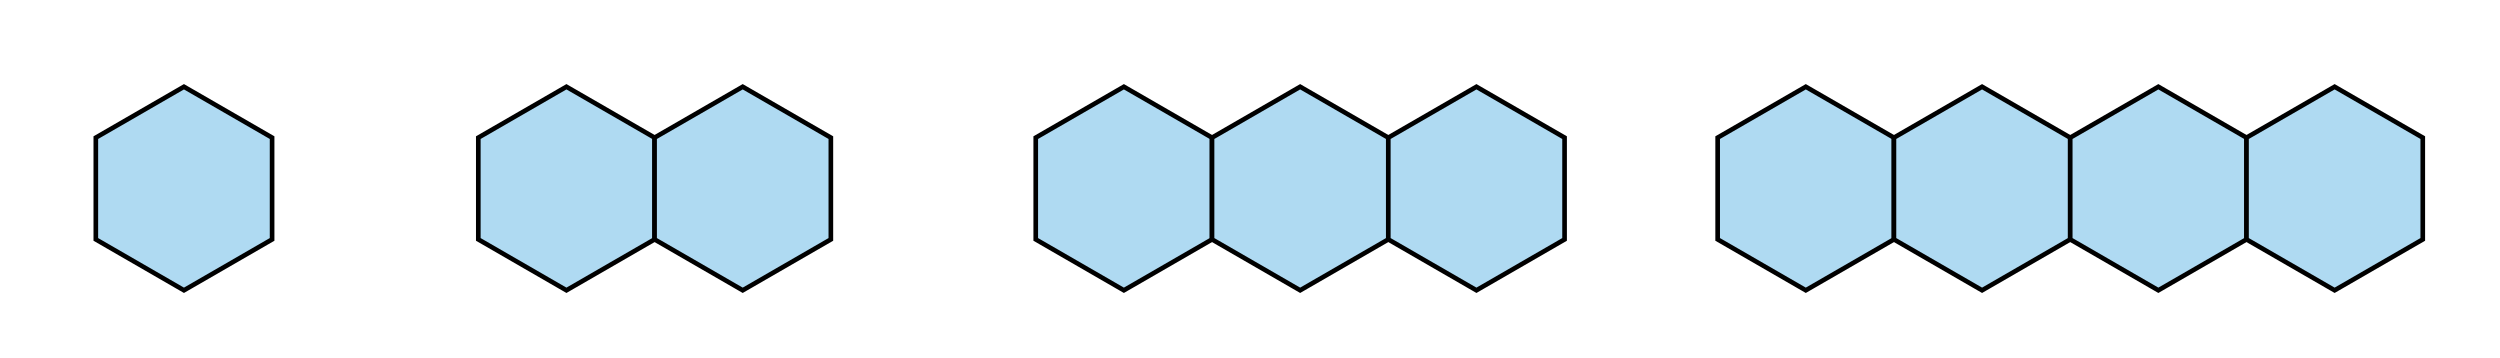
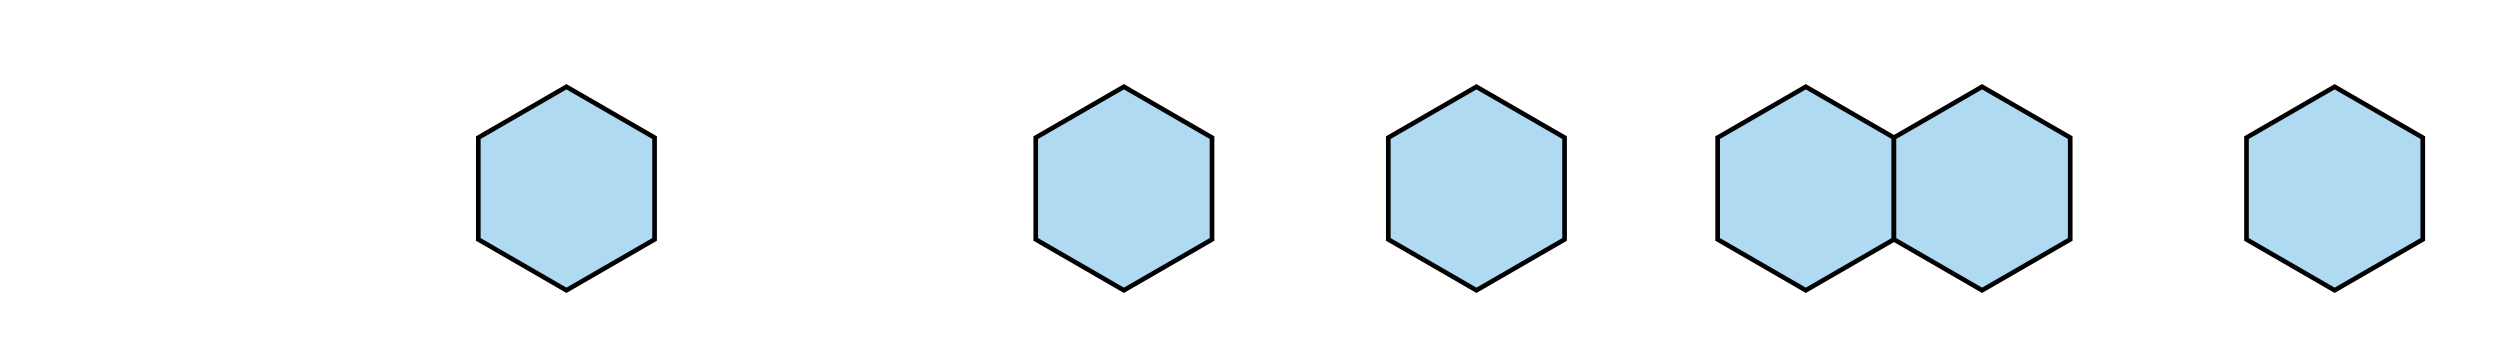
<svg xmlns="http://www.w3.org/2000/svg" id="Layer_1" data-name="Layer 1" viewBox="0 0 538.022 77.143">
  <defs>
    <style> .cls-1 { filter: url(#drop-shadow-2); } .cls-2 { filter: url(#drop-shadow-1); } .cls-2, .cls-3 { fill: #afdaf2; stroke: #000; stroke-miterlimit: 10; } .cls-4 { filter: url(#drop-shadow-4); } .cls-5 { filter: url(#drop-shadow-3); } </style>
    <filter id="drop-shadow-1" x="17.011" y="14.747" width="46" height="52" filterUnits="userSpaceOnUse">
      <feOffset dx="2" dy="2" />
      <feGaussianBlur result="blur" stdDeviation="1" />
      <feFlood flood-color="#000" flood-opacity=".3" />
      <feComposite in2="blur" operator="in" />
      <feComposite in="SourceGraphic" />
    </filter>
    <filter id="drop-shadow-2" x="99.011" y="14.747" width="84" height="52" filterUnits="userSpaceOnUse">
      <feOffset dx="2" dy="2" />
      <feGaussianBlur result="blur-2" stdDeviation="1" />
      <feFlood flood-color="#000" flood-opacity=".3" />
      <feComposite in2="blur-2" operator="in" />
      <feComposite in="SourceGraphic" />
    </filter>
    <filter id="drop-shadow-3" x="219.011" y="14.747" width="122" height="52" filterUnits="userSpaceOnUse">
      <feOffset dx="2" dy="2" />
      <feGaussianBlur result="blur-3" stdDeviation="1" />
      <feFlood flood-color="#000" flood-opacity=".3" />
      <feComposite in2="blur-3" operator="in" />
      <feComposite in="SourceGraphic" />
    </filter>
    <filter id="drop-shadow-4" x="366.011" y="14.747" width="159" height="52" filterUnits="userSpaceOnUse">
      <feOffset dx="2" dy="2" />
      <feGaussianBlur result="blur-4" stdDeviation="1" />
      <feFlood flood-color="#000" flood-opacity=".3" />
      <feComposite in2="blur-4" operator="in" />
      <feComposite in="SourceGraphic" />
    </filter>
  </defs>
-   <polygon class="cls-2" points="18.621 27.62 37.589 16.669 56.557 27.62 56.557 49.523 37.589 60.474 18.621 49.523 18.621 27.62" />
  <g class="cls-1">
    <polygon class="cls-3" points="100.935 27.62 119.903 16.669 138.871 27.62 138.871 49.523 119.903 60.474 100.935 49.523 100.935 27.62" />
-     <polygon class="cls-3" points="138.871 27.62 157.839 16.669 176.807 27.62 176.807 49.523 157.839 60.474 138.871 49.523 138.871 27.62" />
  </g>
  <g class="cls-5">
    <polygon class="cls-3" points="220.902 27.62 239.87 16.669 258.838 27.62 258.838 49.523 239.87 60.474 220.902 49.523 220.902 27.62" />
-     <polygon class="cls-3" points="258.838 27.62 277.806 16.669 296.774 27.62 296.774 49.523 277.806 60.474 258.838 49.523 258.838 27.62" />
    <polygon class="cls-3" points="296.774 27.62 315.742 16.669 334.71 27.62 334.71 49.523 315.742 60.474 296.774 49.523 296.774 27.62" />
  </g>
  <g class="cls-4">
    <polygon class="cls-3" points="367.656 27.62 386.624 16.669 405.592 27.62 405.592 49.523 386.624 60.474 367.656 49.523 367.656 27.62" />
    <polygon class="cls-3" points="405.592 27.62 424.56 16.669 443.529 27.62 443.529 49.523 424.56 60.474 405.592 49.523 405.592 27.62" />
-     <polygon class="cls-3" points="443.529 27.62 462.497 16.669 481.465 27.62 481.465 49.523 462.497 60.474 443.529 49.523 443.529 27.62" />
    <polygon class="cls-3" points="481.465 27.62 500.433 16.669 519.401 27.62 519.401 49.523 500.433 60.474 481.465 49.523 481.465 27.62" />
  </g>
</svg>